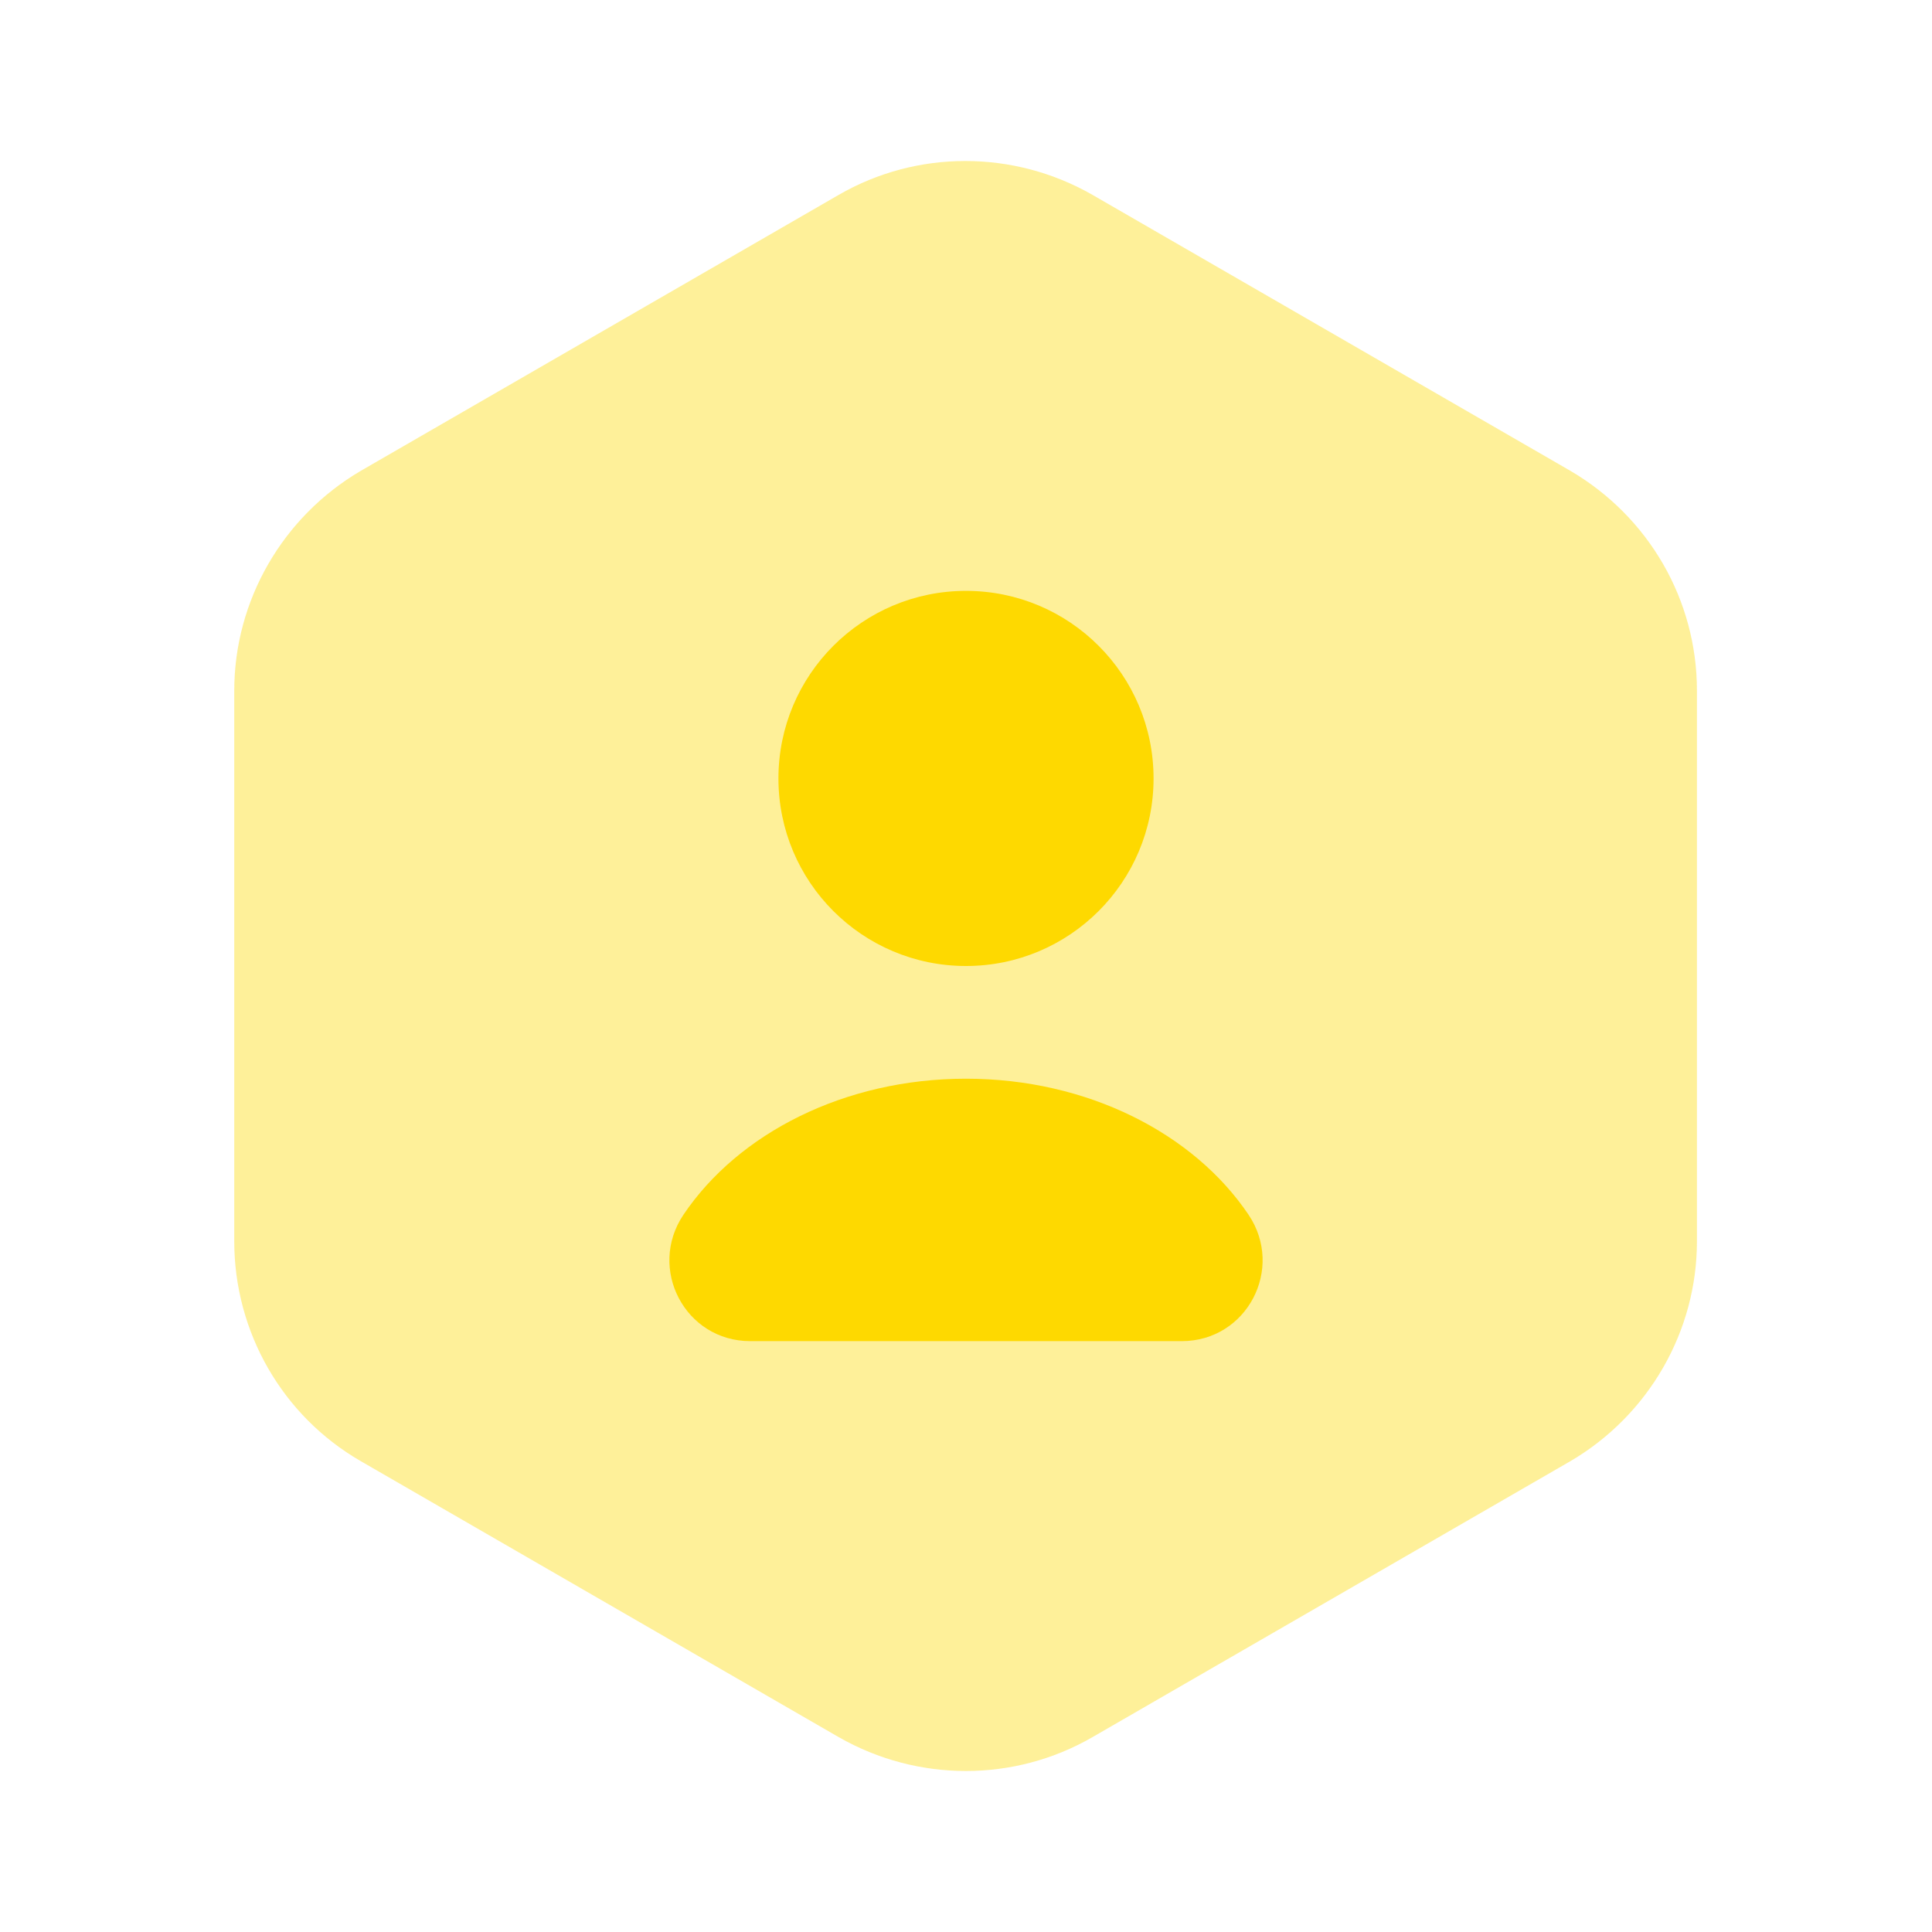
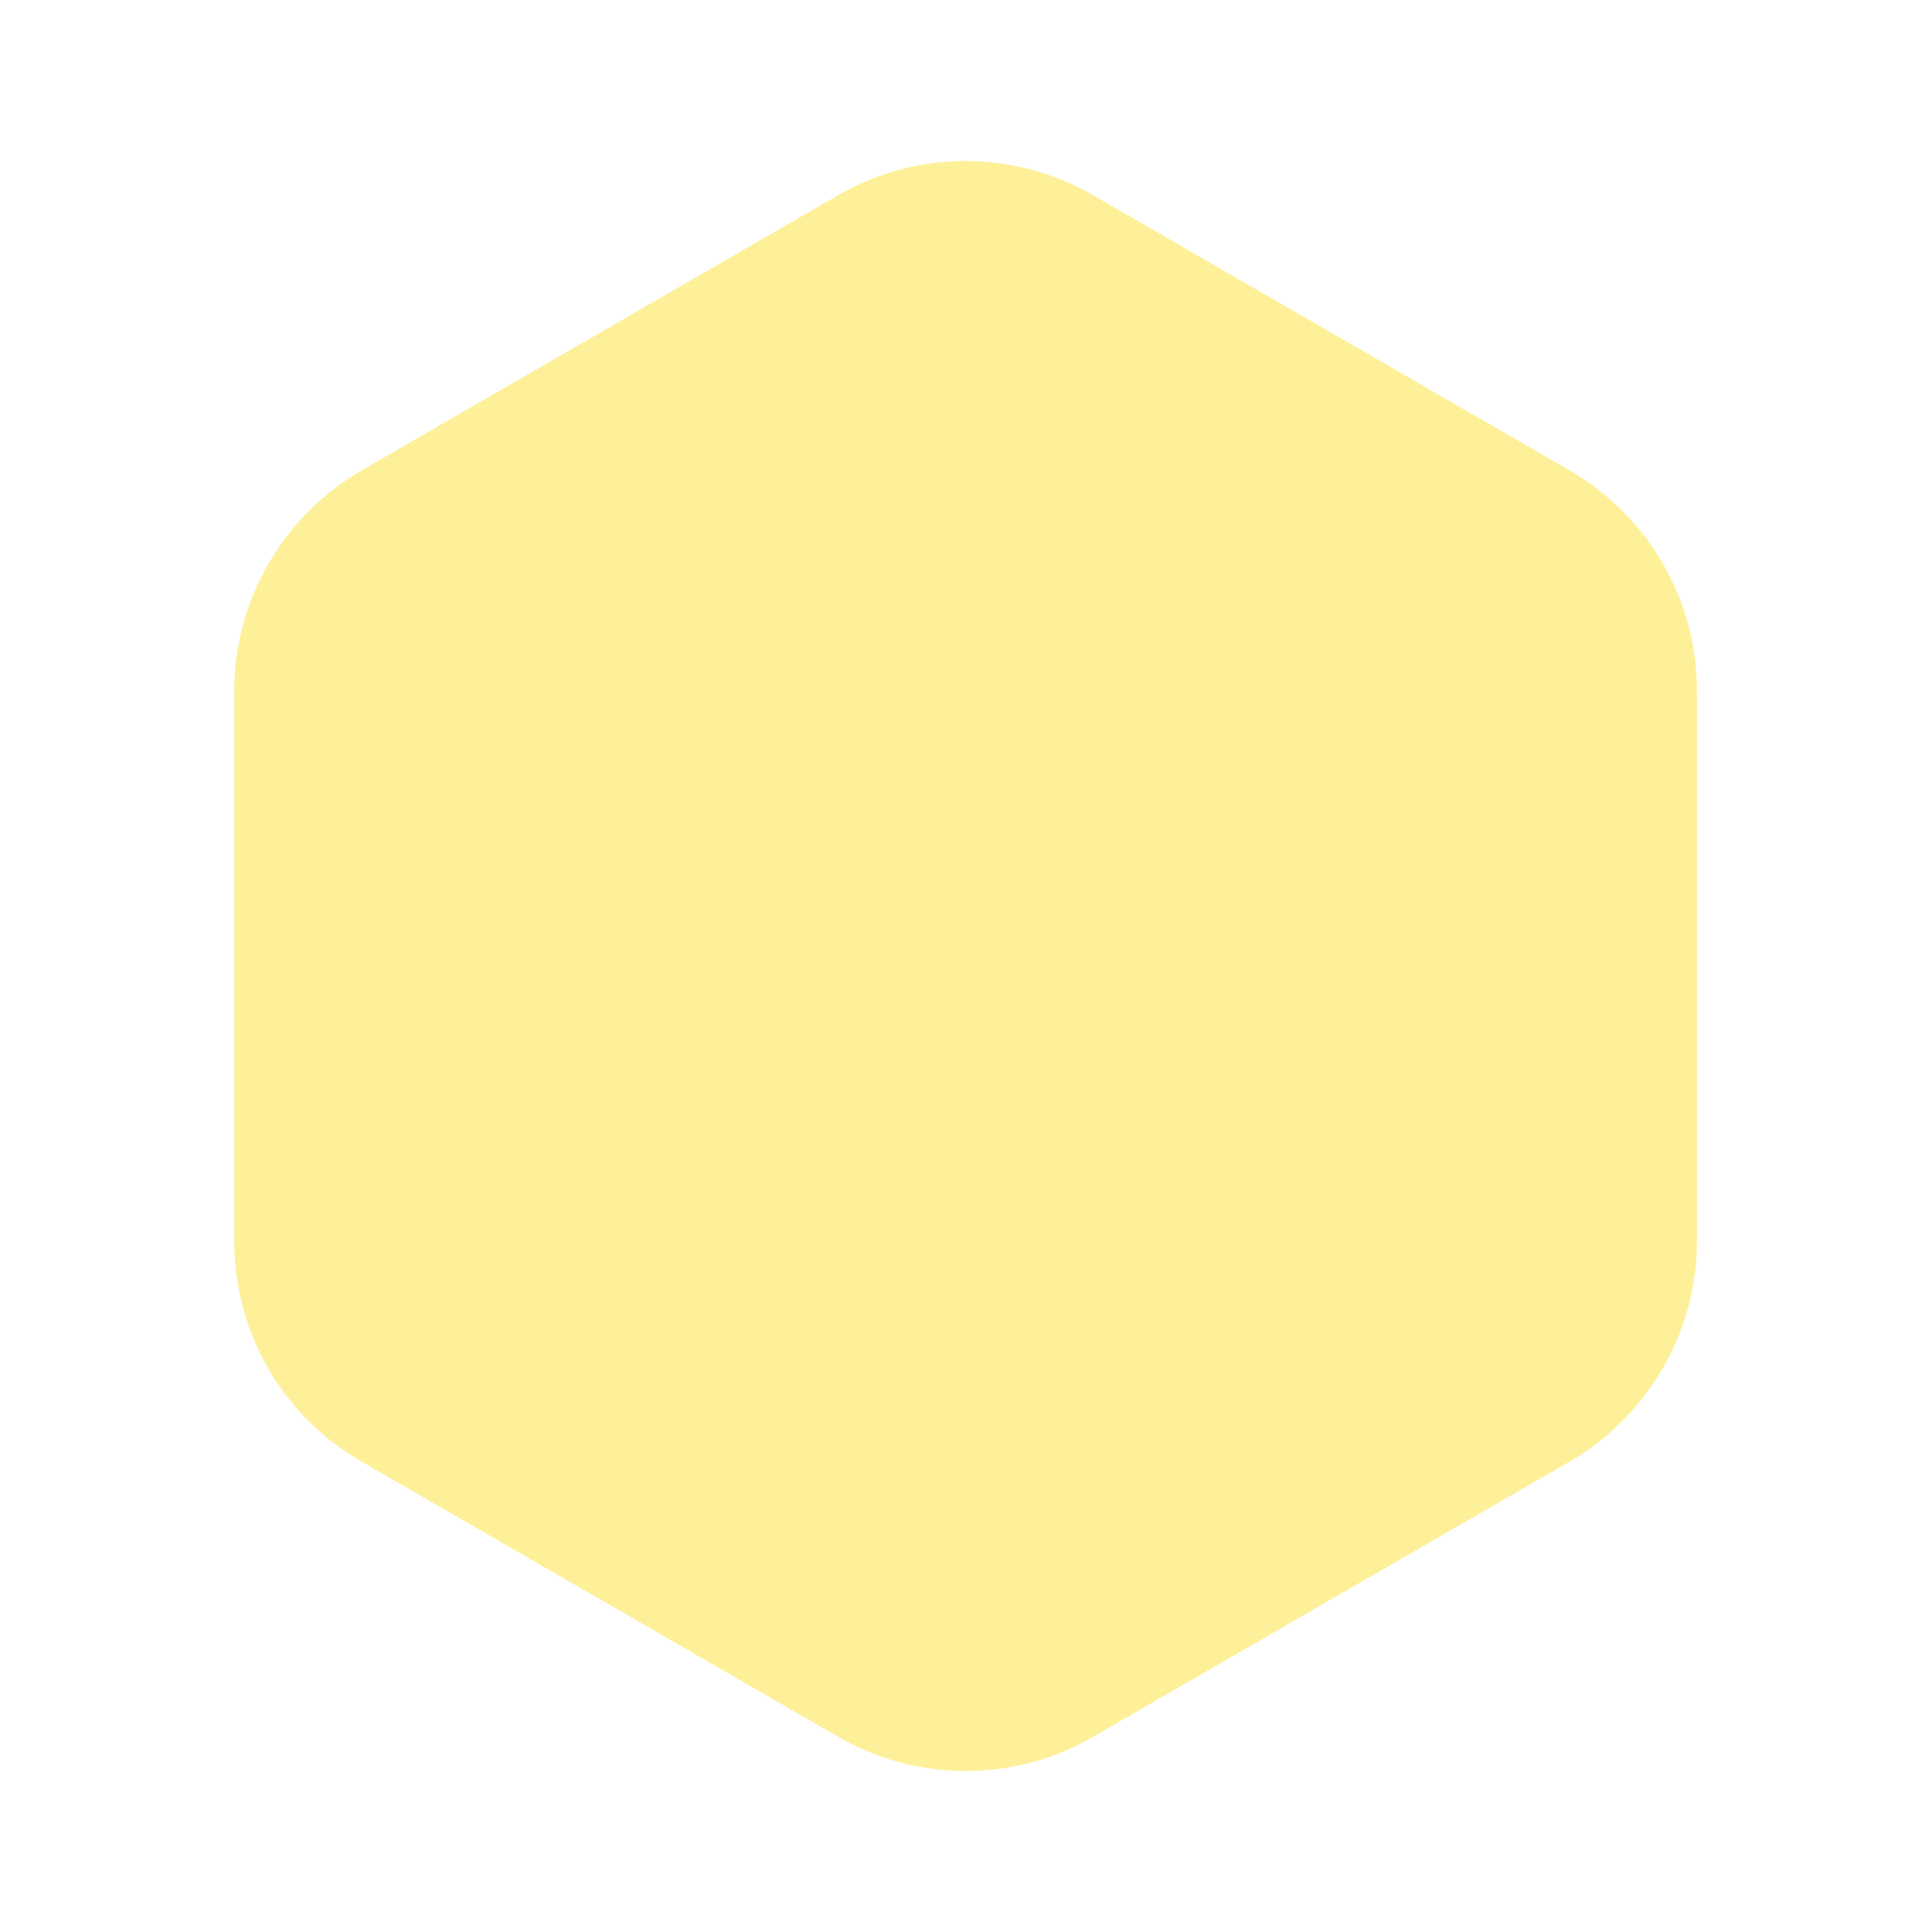
<svg xmlns="http://www.w3.org/2000/svg" width="24" height="24" viewBox="0 0 24 24" fill="none">
  <path opacity="0.4" d="M21.08 8.58V15.42C21.08 16.54 20.48 17.58 19.51 18.15L13.57 21.58C12.6 22.14 11.4 22.14 10.42 21.58L4.48 18.15C3.51 17.59 2.91 16.55 2.91 15.42V8.58C2.91 7.46 3.51 6.42 4.48 5.85L10.42 2.42C11.39 1.86 12.59 1.86 13.57 2.42L19.51 5.85C20.48 6.42 21.08 7.45 21.08 8.58Z" fill="#FED900" />
-   <path d="M12 12C13.287 12 14.33 10.957 14.33 9.67C14.33 8.383 13.287 7.34 12 7.34C10.713 7.34 9.67 8.383 9.67 9.67C9.67 10.957 10.713 12 12 12Z" fill="#FED900" />
-   <path d="M14.68 16.66C15.49 16.66 15.96 15.76 15.51 15.09C14.83 14.08 13.51 13.4 12 13.4C10.49 13.4 9.17 14.08 8.49 15.09C8.04 15.76 8.51 16.66 9.32 16.66H14.68Z" fill="#FED900" />
</svg>